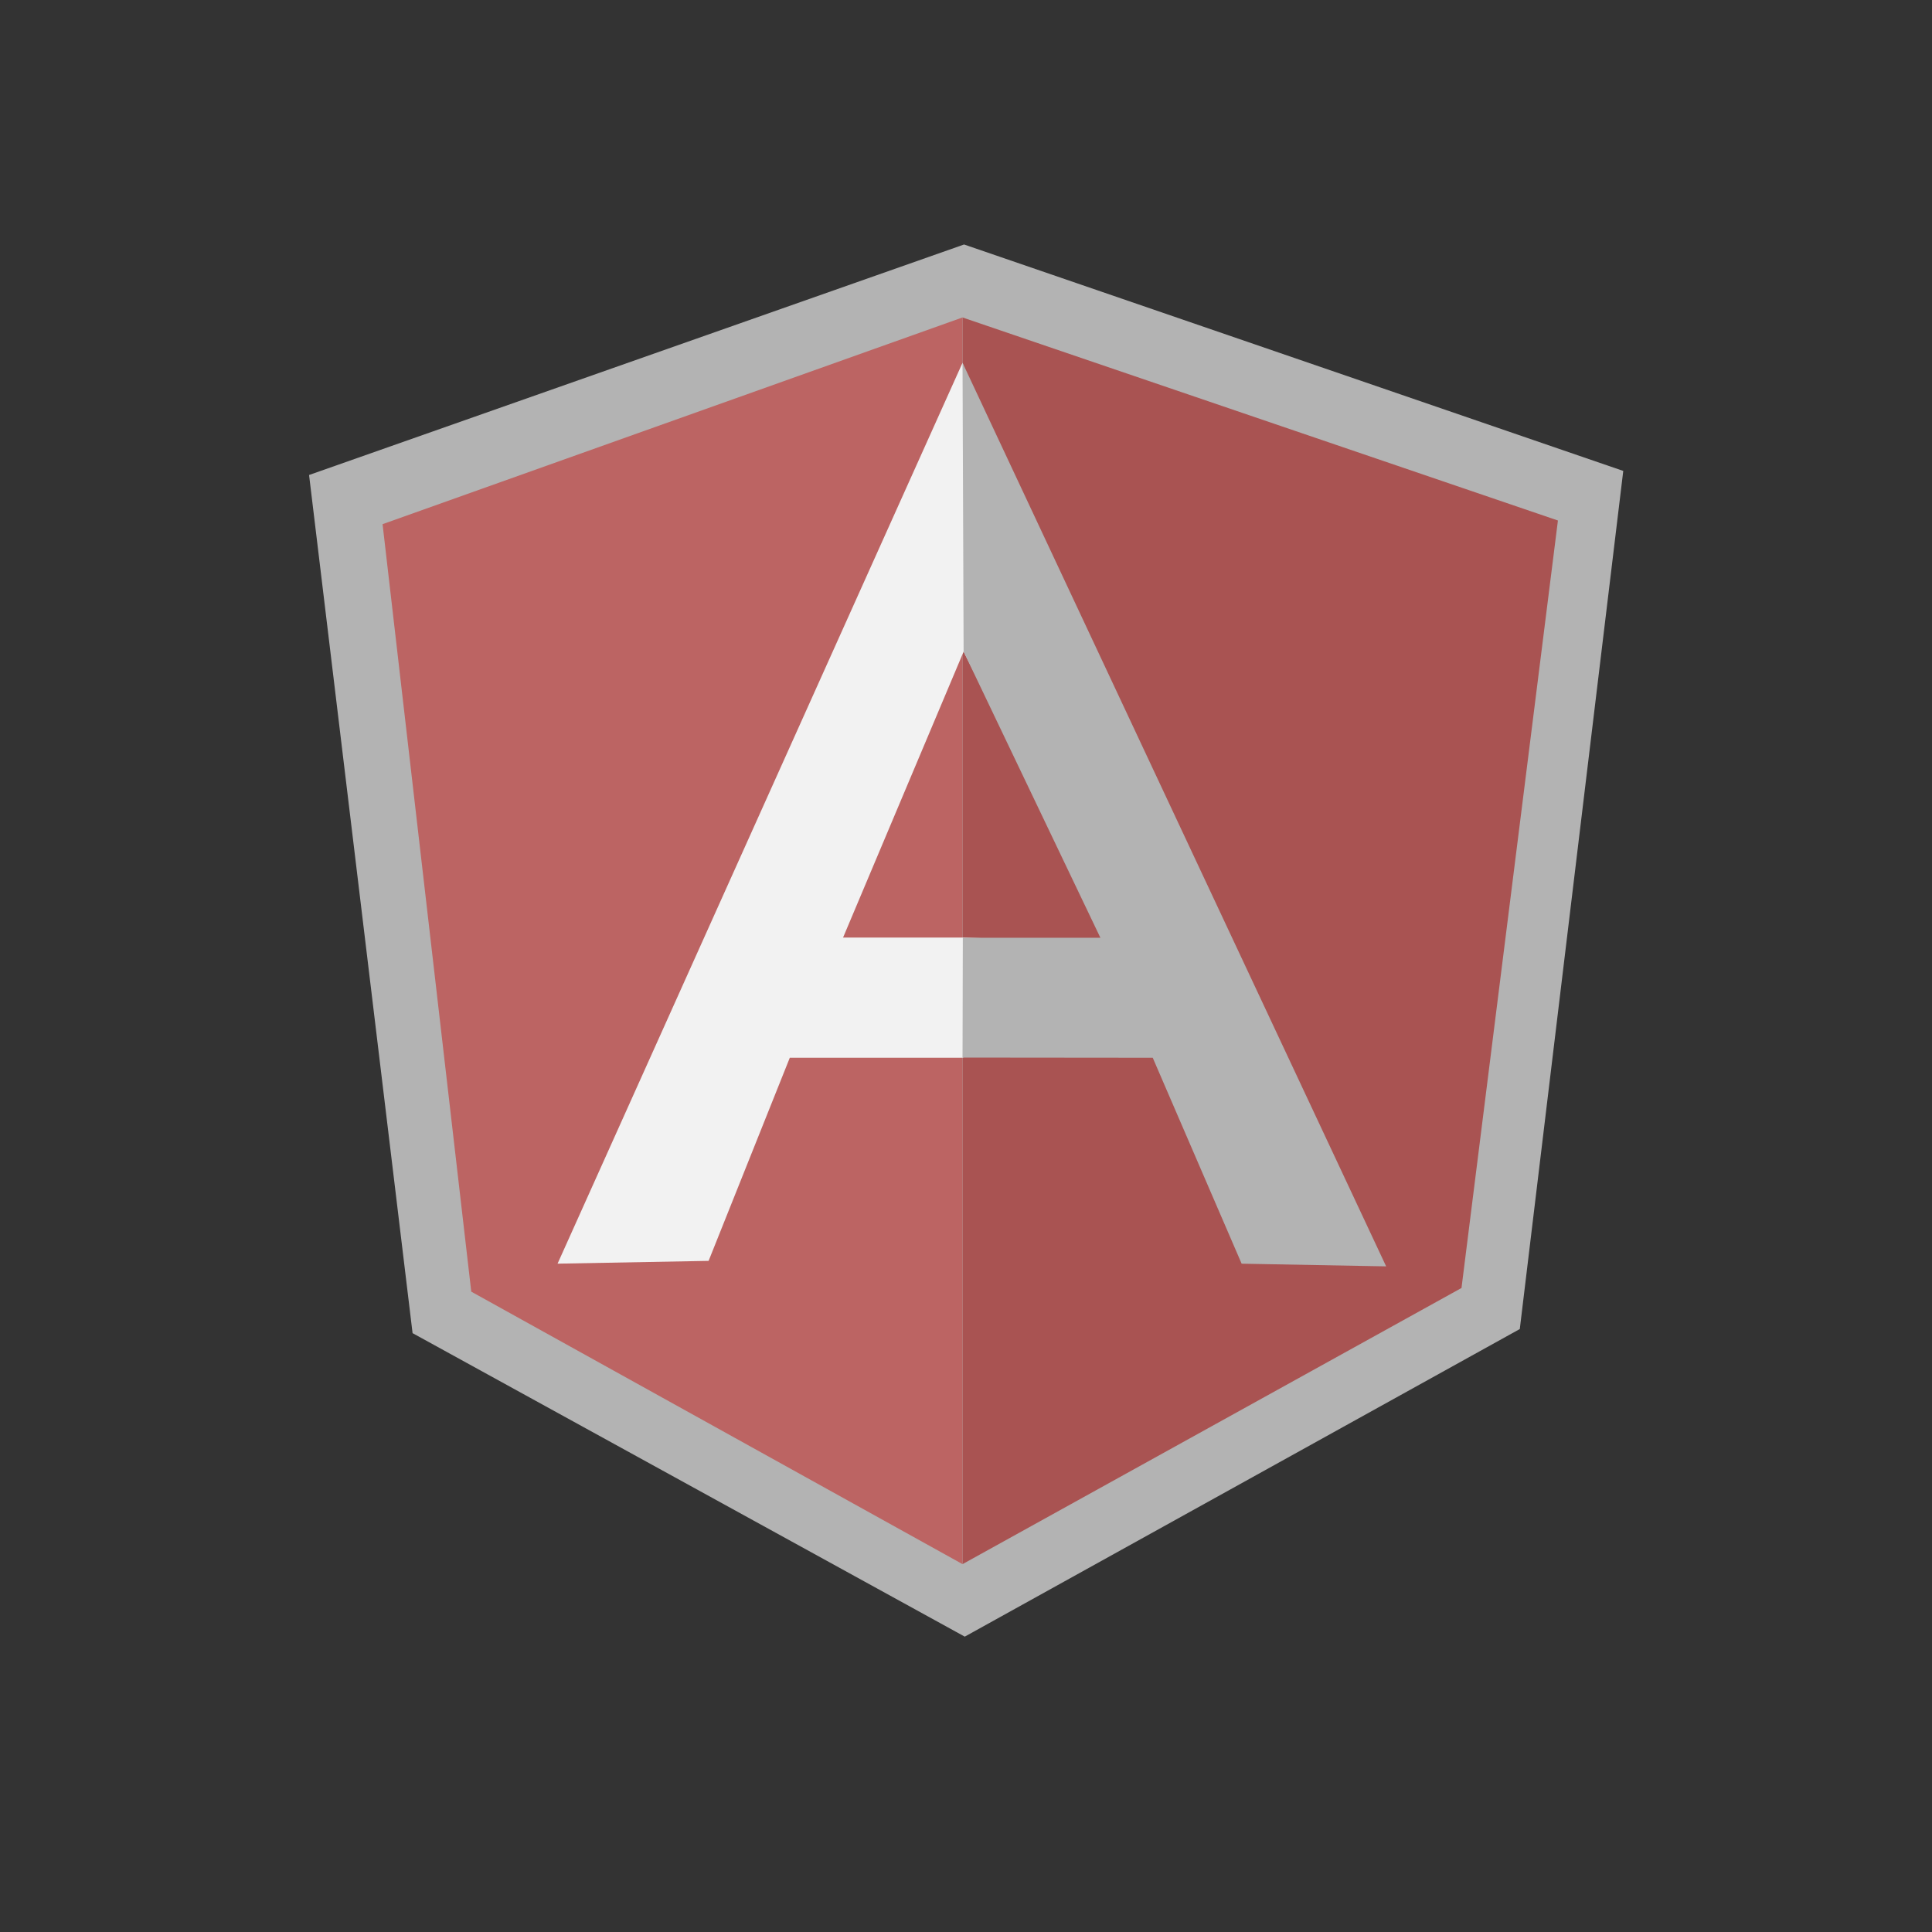
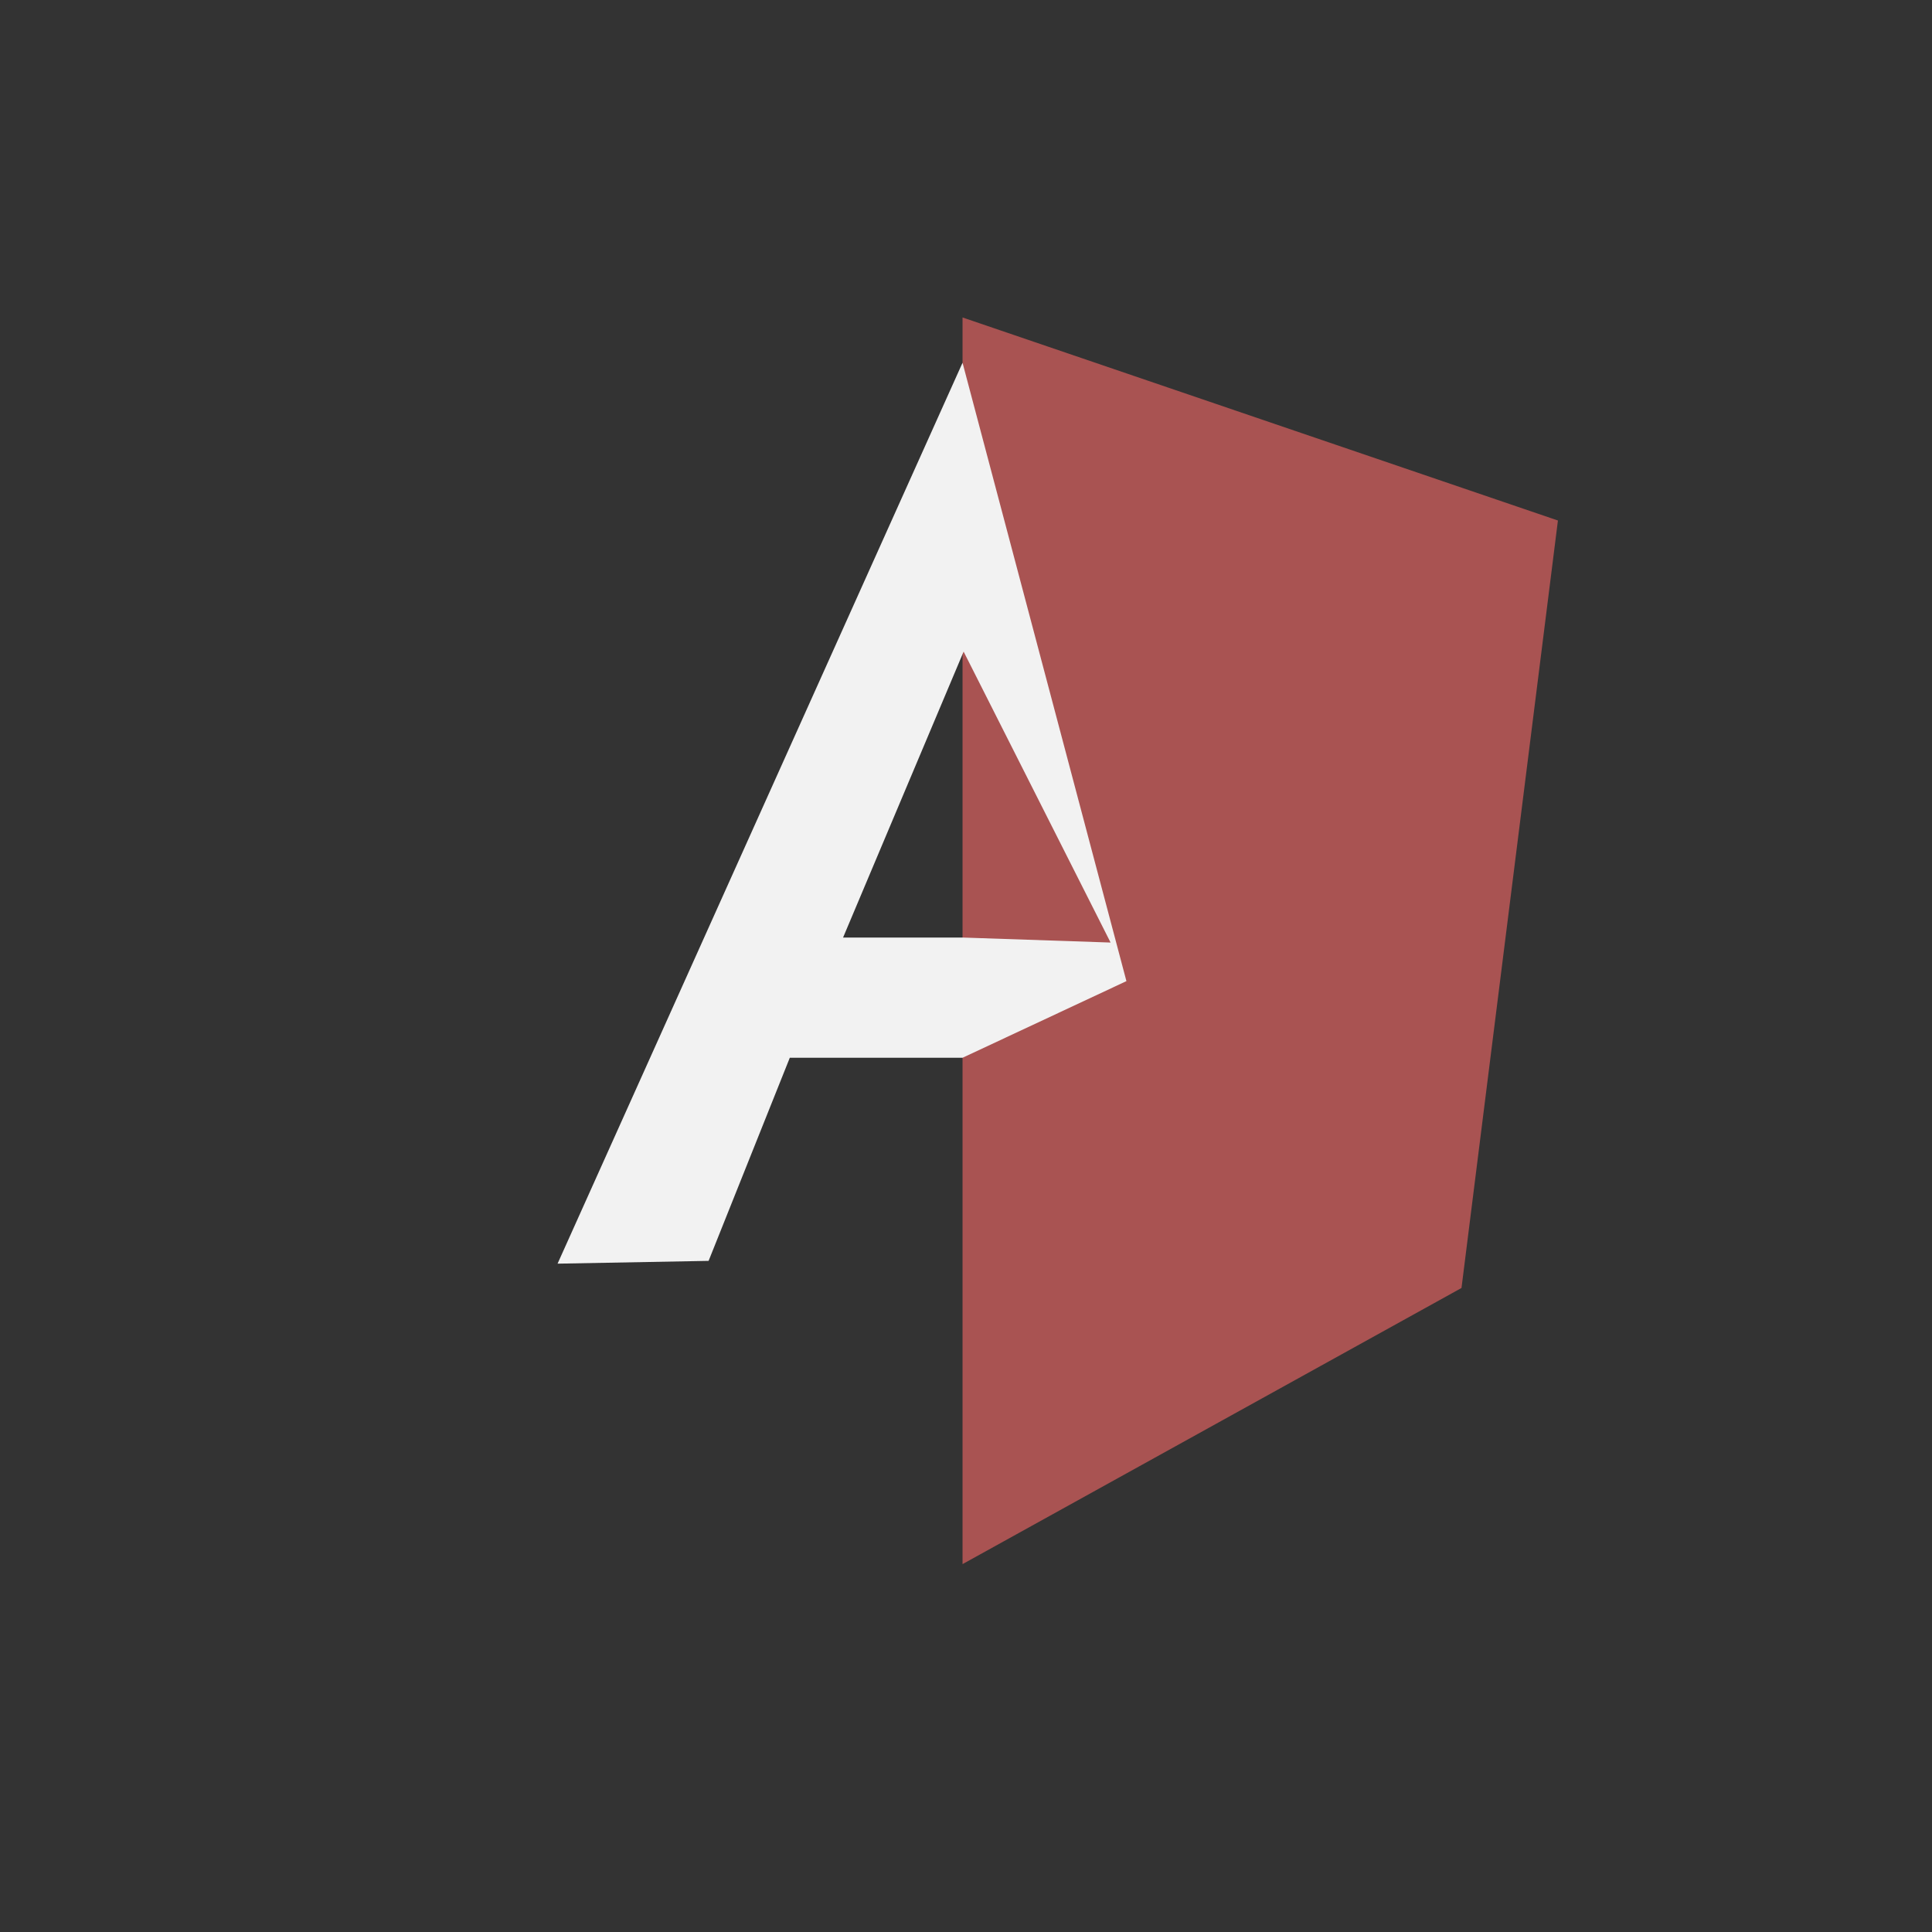
<svg xmlns="http://www.w3.org/2000/svg" width="100%" height="100%" viewBox="0 0 480 480" version="1.1" xml:space="preserve" style="fill-rule:evenodd;clip-rule:evenodd;stroke-linejoin:round;stroke-miterlimit:2;">
  <rect x="0" y="0" width="480" height="480" fill="#333333" stroke="none" />
  <g id="Layer1" transform="matrix(1.968,0,0,1.968,68.809,32.893)">
    <g id="polygon50" transform="matrix(1,0,0,1,0,9.776)">
-       <path d="M17.121,141.811L86.831,180.125L156.9,141.292L169.962,32.96L86.743,4.375L4.054,33.475L17.121,141.811Z" style="fill:rgb(179,179,179);fill-rule:nonzero;" />
-     </g>
+       </g>
    <g id="polygon52" transform="matrix(1,0,0,1,0,9.776)">
      <path d="M86.55,170.971L149.541,136.109L161.714,39.221L86.55,13.589L86.55,170.971Z" style="fill:rgb(169,83,82);fill-rule:nonzero;" />
    </g>
    <g id="polygon54" transform="matrix(1,0,0,1,0,9.776)">
-       <path d="M86.549,170.971L86.549,13.586L13.333,39.683L24.53,136.572L86.549,170.971Z" style="fill:rgb(188,100,99);fill-rule:nonzero;" />
-     </g>
+       </g>
    <g id="path56" transform="matrix(1,0,0,1,0,9.776)">
      <path d="M107.24,97.371L86.55,107.046L64.743,107.046L54.492,132.686L35.425,133.039L86.55,19.304L107.24,97.371ZM105.24,92.5L86.687,55.771L71.469,91.868L86.549,91.868L105.24,92.5Z" style="fill:rgb(242,242,242);fill-rule:nonzero;" />
    </g>
    <g id="polygon58" transform="matrix(1,0,0,1,0,9.776)">
-       <path d="M103.954,91.896L86.588,91.896L86.549,107.023L110.562,107.046L121.785,133.043L140.029,133.381L86.549,19.304L86.686,55.771L103.954,91.896Z" style="fill:rgb(179,179,179);fill-rule:nonzero;" />
-     </g>
+       </g>
  </g>
</svg>